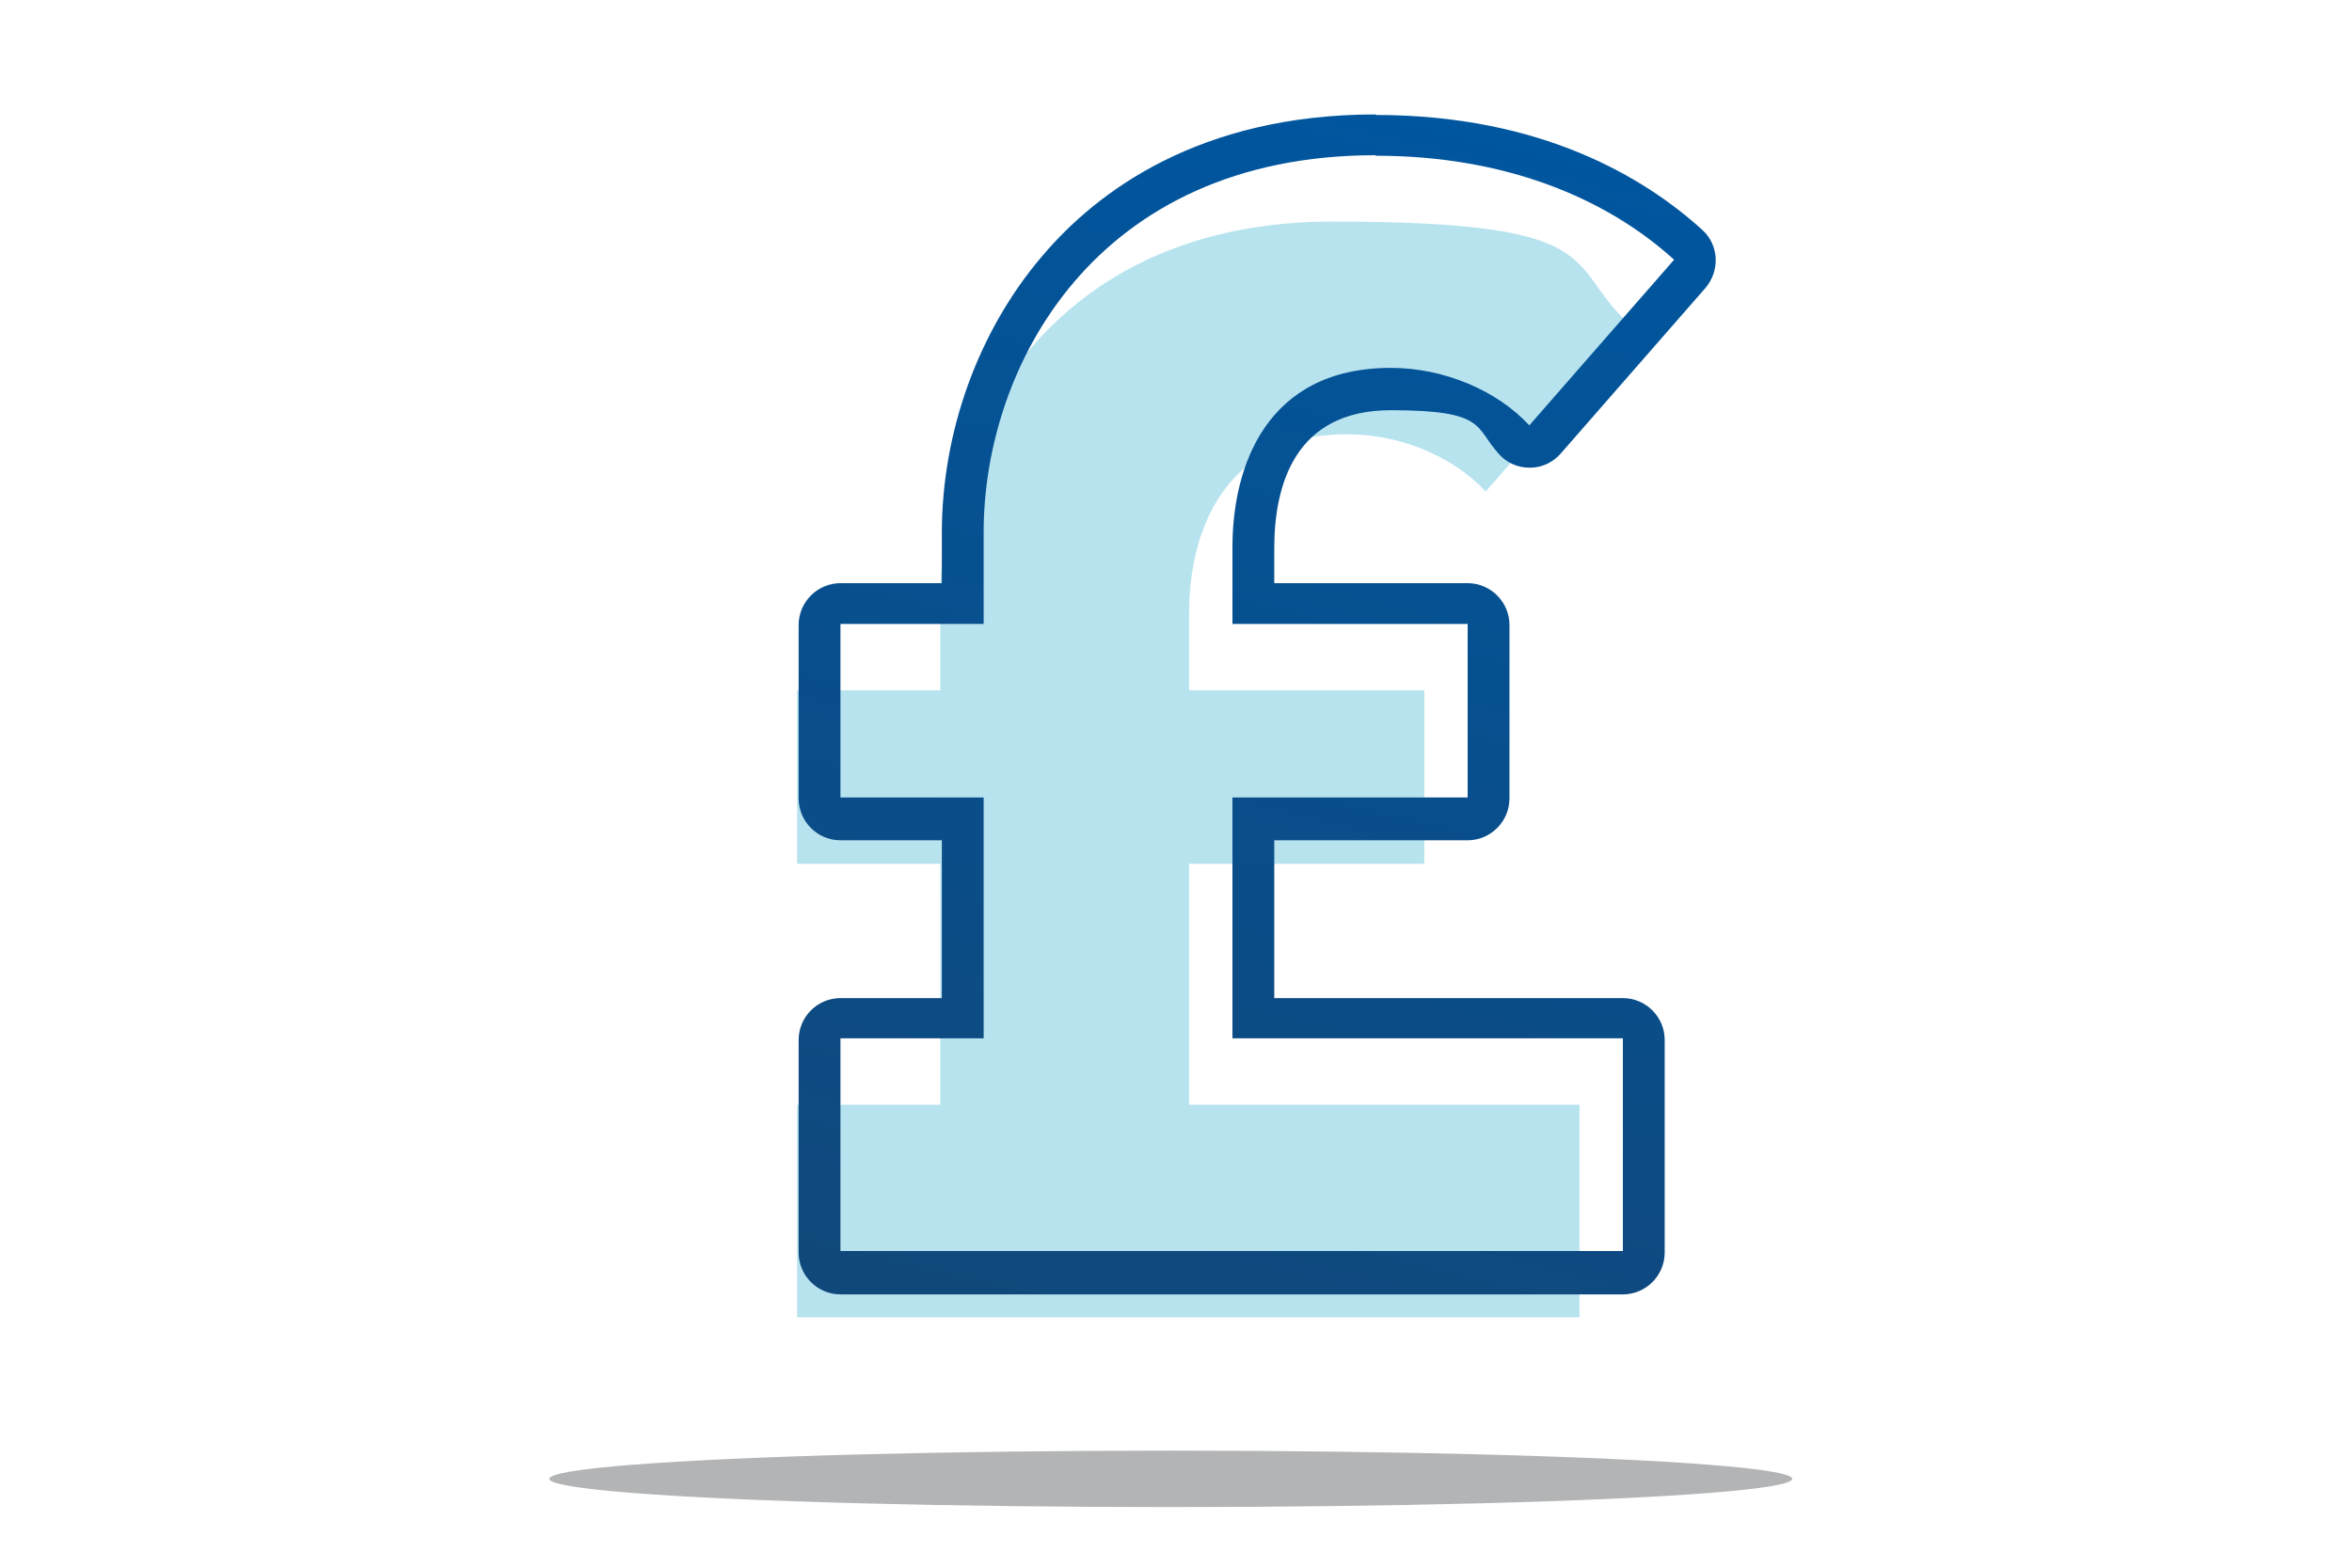
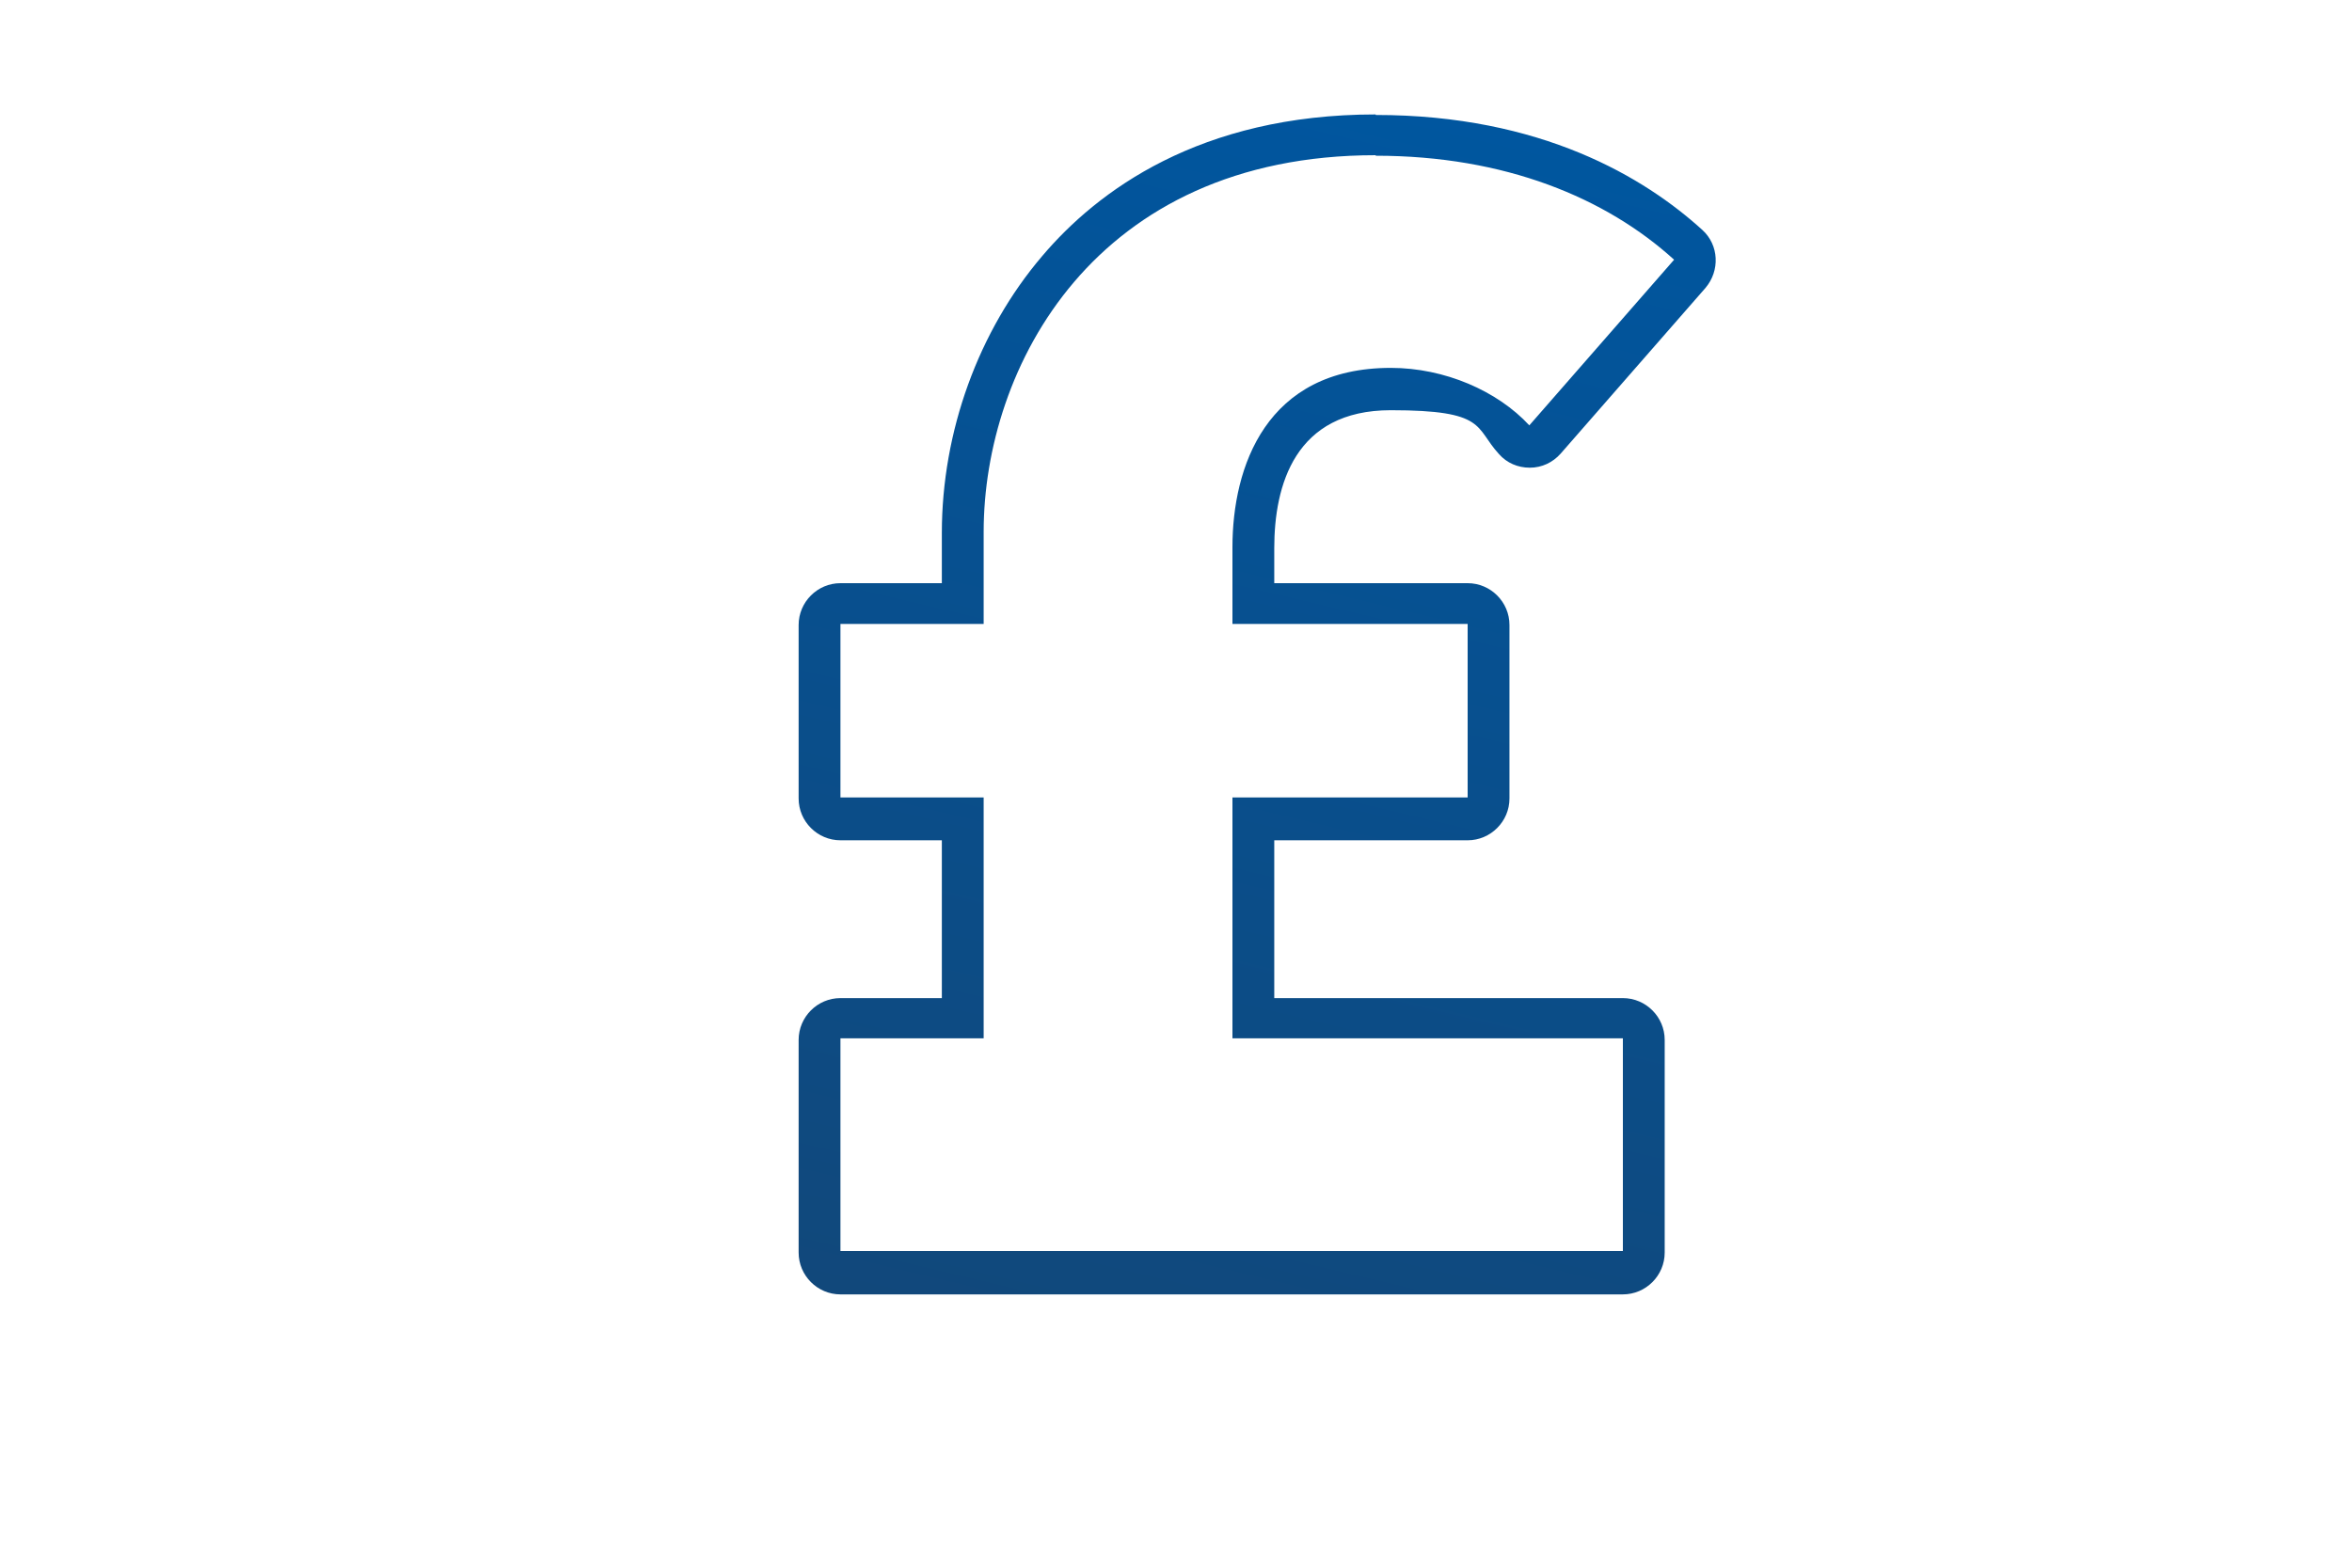
<svg xmlns="http://www.w3.org/2000/svg" id="Layer_1" version="1.1" viewBox="0 0 450 300">
  <defs>
    <style>
      .st0 {
        opacity: .9;
      }

      .st1 {
        fill: #929497;
        opacity: .7;
      }

      .st2 {
        fill: #afe0ed;
      }

      .st3 {
        fill: url(#linear-gradient);
      }
    </style>
    <linearGradient id="linear-gradient" x1="273.4" y1="21.1" x2="216.3" y2="260.9" gradientUnits="userSpaceOnUse">
      <stop offset="0" stop-color="#00569f" />
      <stop offset="1" stop-color="#11487b" />
    </linearGradient>
  </defs>
  <g class="st0">
-     <path class="st2" d="M284.3,94.1c-6.1-6.6-16.2-11-26.5-11-23.9,0-30.3,19-30.3,34.3v14.7h45v33.2h-45v46.1h74.7v40.7h-149.7v-40.7h27.4v-46.1h-27.4v-33.2h27.4v-17.6c0-31.4,21.1-72.1,75-72.1s44.1,8.1,57.1,19.9l-27.7,31.7Z" />
-   </g>
+     </g>
  <path class="st3" d="M263.2,29.8c24.8,0,44.1,8.1,57.1,19.9l-27.7,31.7c-6.1-6.6-16.2-11-26.5-11-23.9,0-30.3,19-30.3,34.3v14.7h45v33.2h-45v46.1h74.7v40.7h-149.7v-40.7h27.4v-46.1h-27.4v-33.2h27.4v-17.6c0-31.4,21.1-72.1,75-72.1M263.2,21.9c-33.7,0-53.3,14.7-63.8,27.1-12.2,14.3-19.2,33.6-19.2,53v9.6h-19.4c-4.4,0-8,3.6-8,8v33.2c0,4.4,3.6,8,8,8h19.4v30.2h-19.4c-4.4,0-8,3.6-8,8v40.7c0,4.4,3.6,8,8,8h149.7c4.4,0,8-3.6,8-8v-40.7c0-4.4-3.6-8-8-8h-66.7v-30.2h37c4.4,0,8-3.6,8-8v-33.2c0-4.4-3.6-8-8-8h-37v-6.7c0-12,3.9-26.4,22.3-26.4s16,3.3,20.7,8.4c1.5,1.7,3.6,2.6,5.9,2.6s0,0,0,0c2.3,0,4.4-1,5.9-2.7l27.7-31.7c2.8-3.3,2.6-8.2-.6-11.1-11-10-30.8-22-62.5-22h0Z" />
-   <ellipse class="st1" cx="224" cy="283" rx="118.9" ry="5.4" />
</svg>